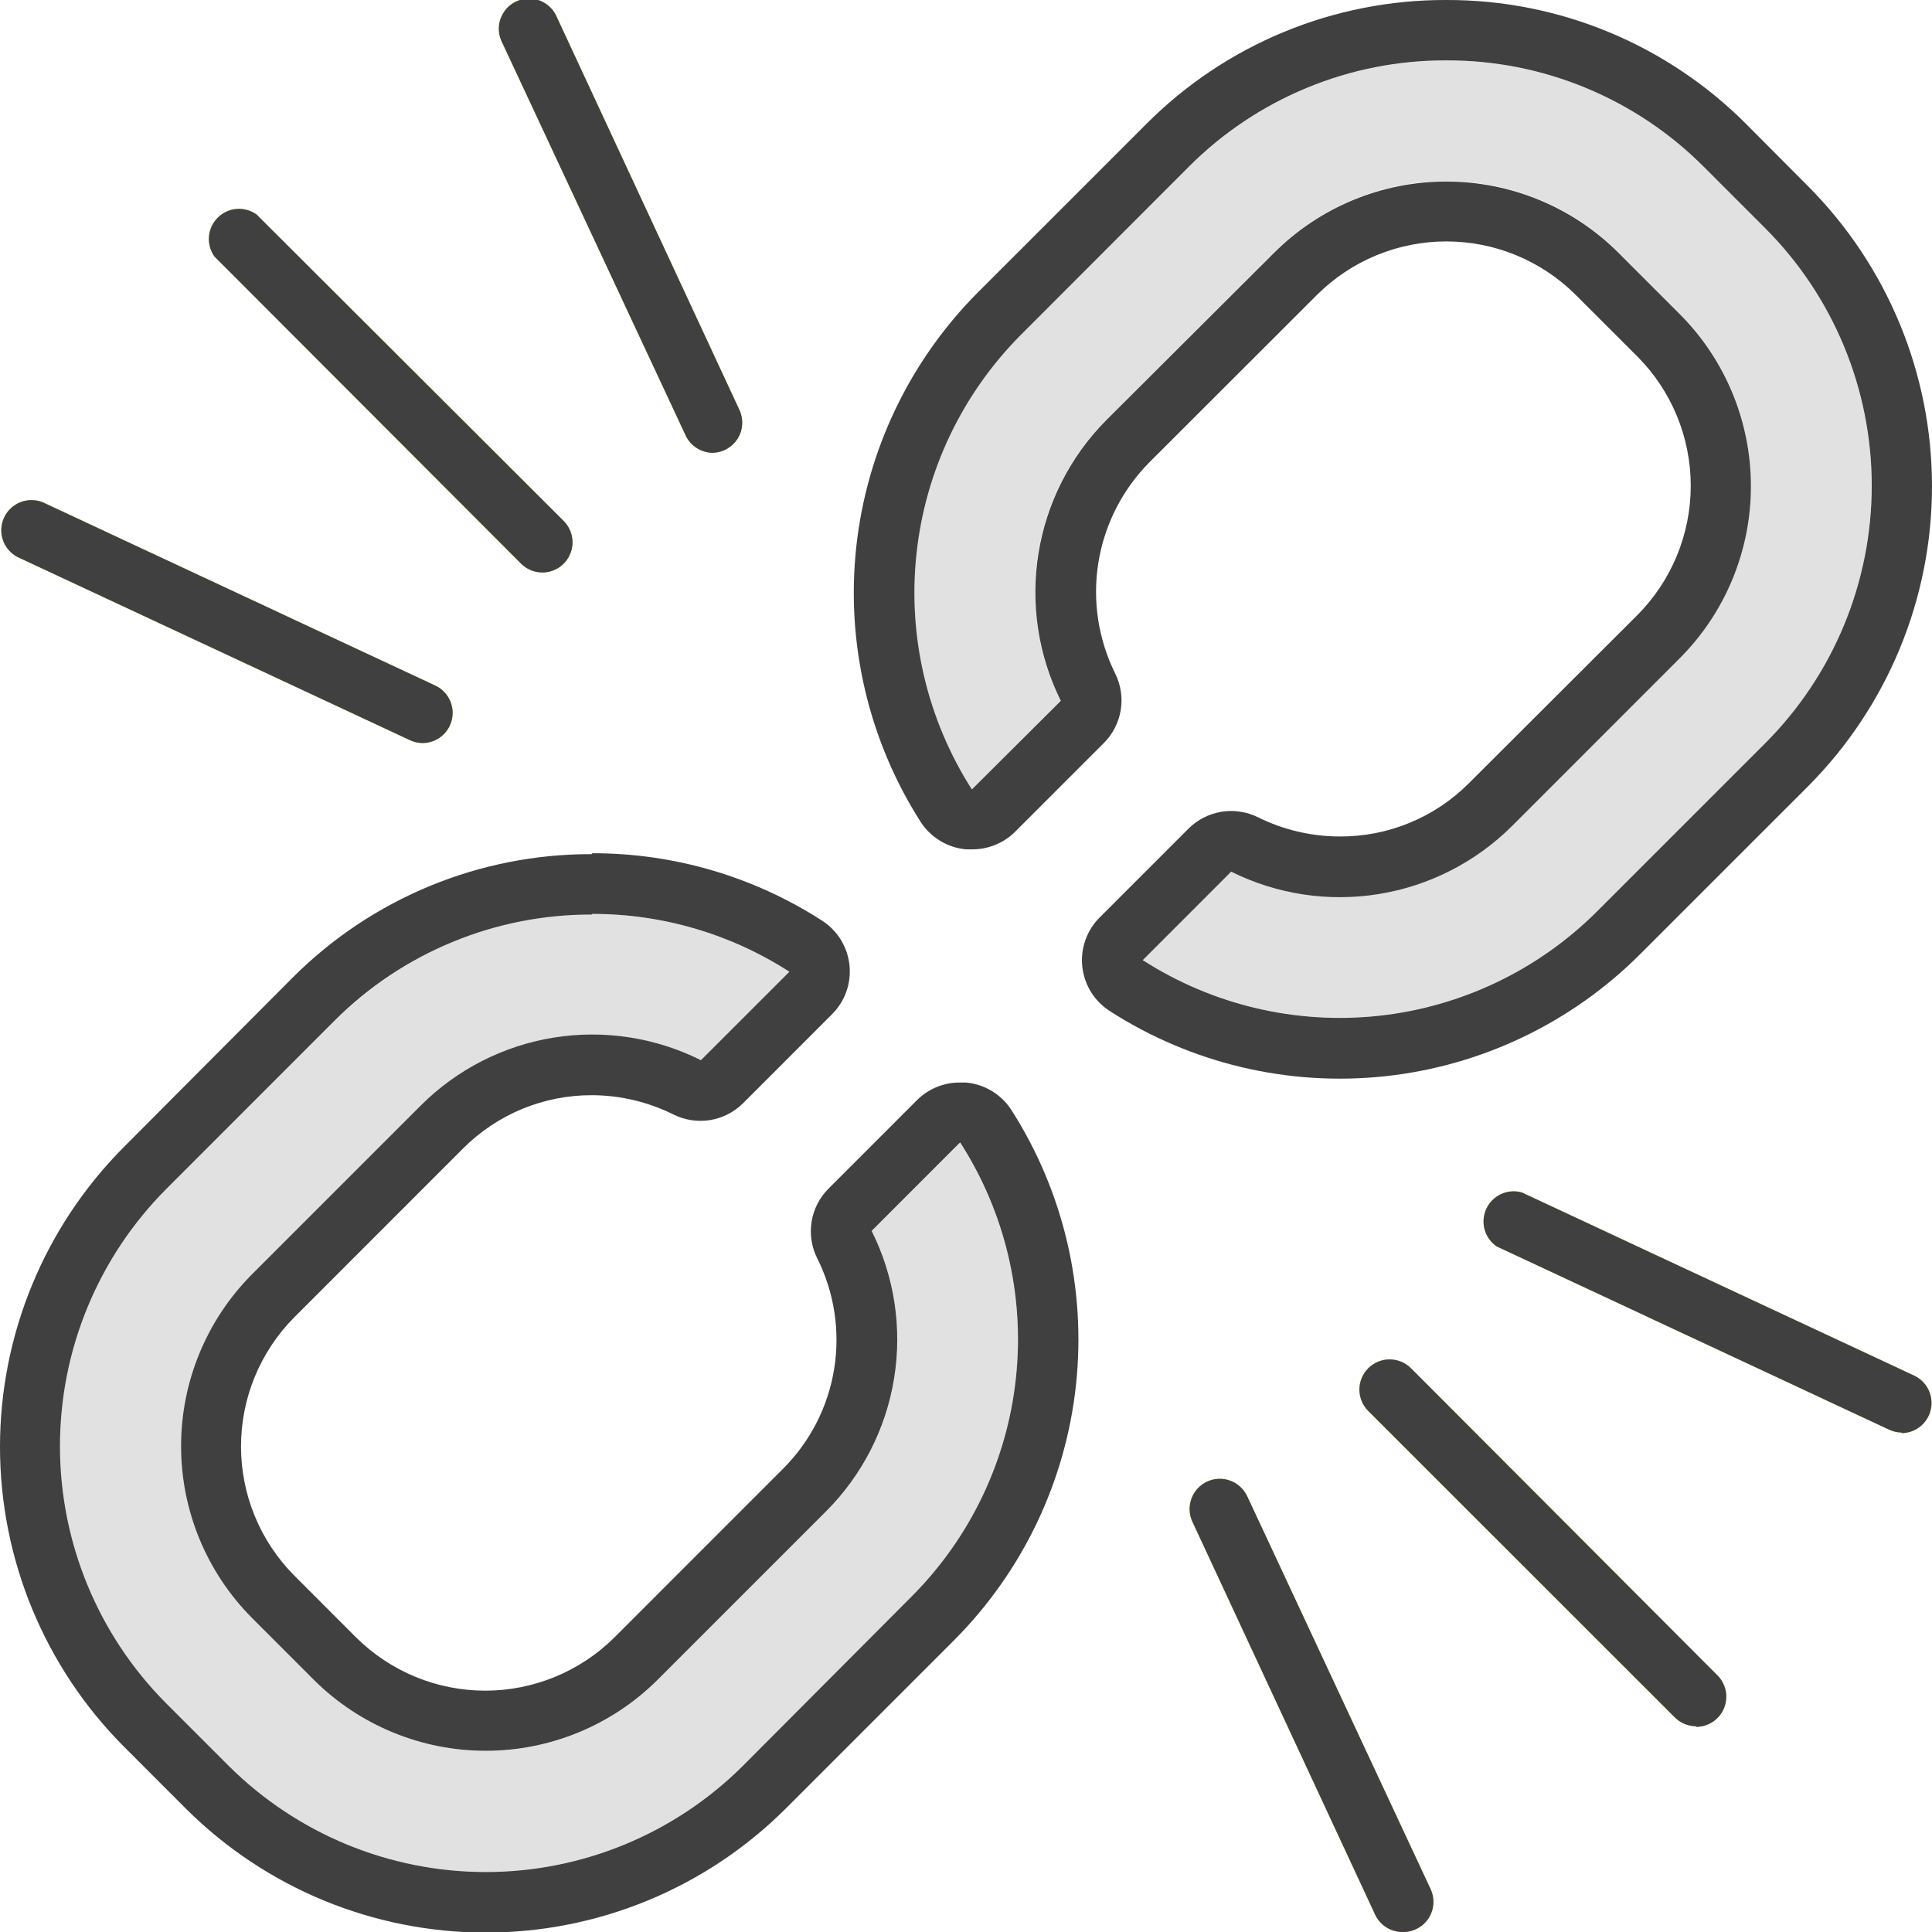
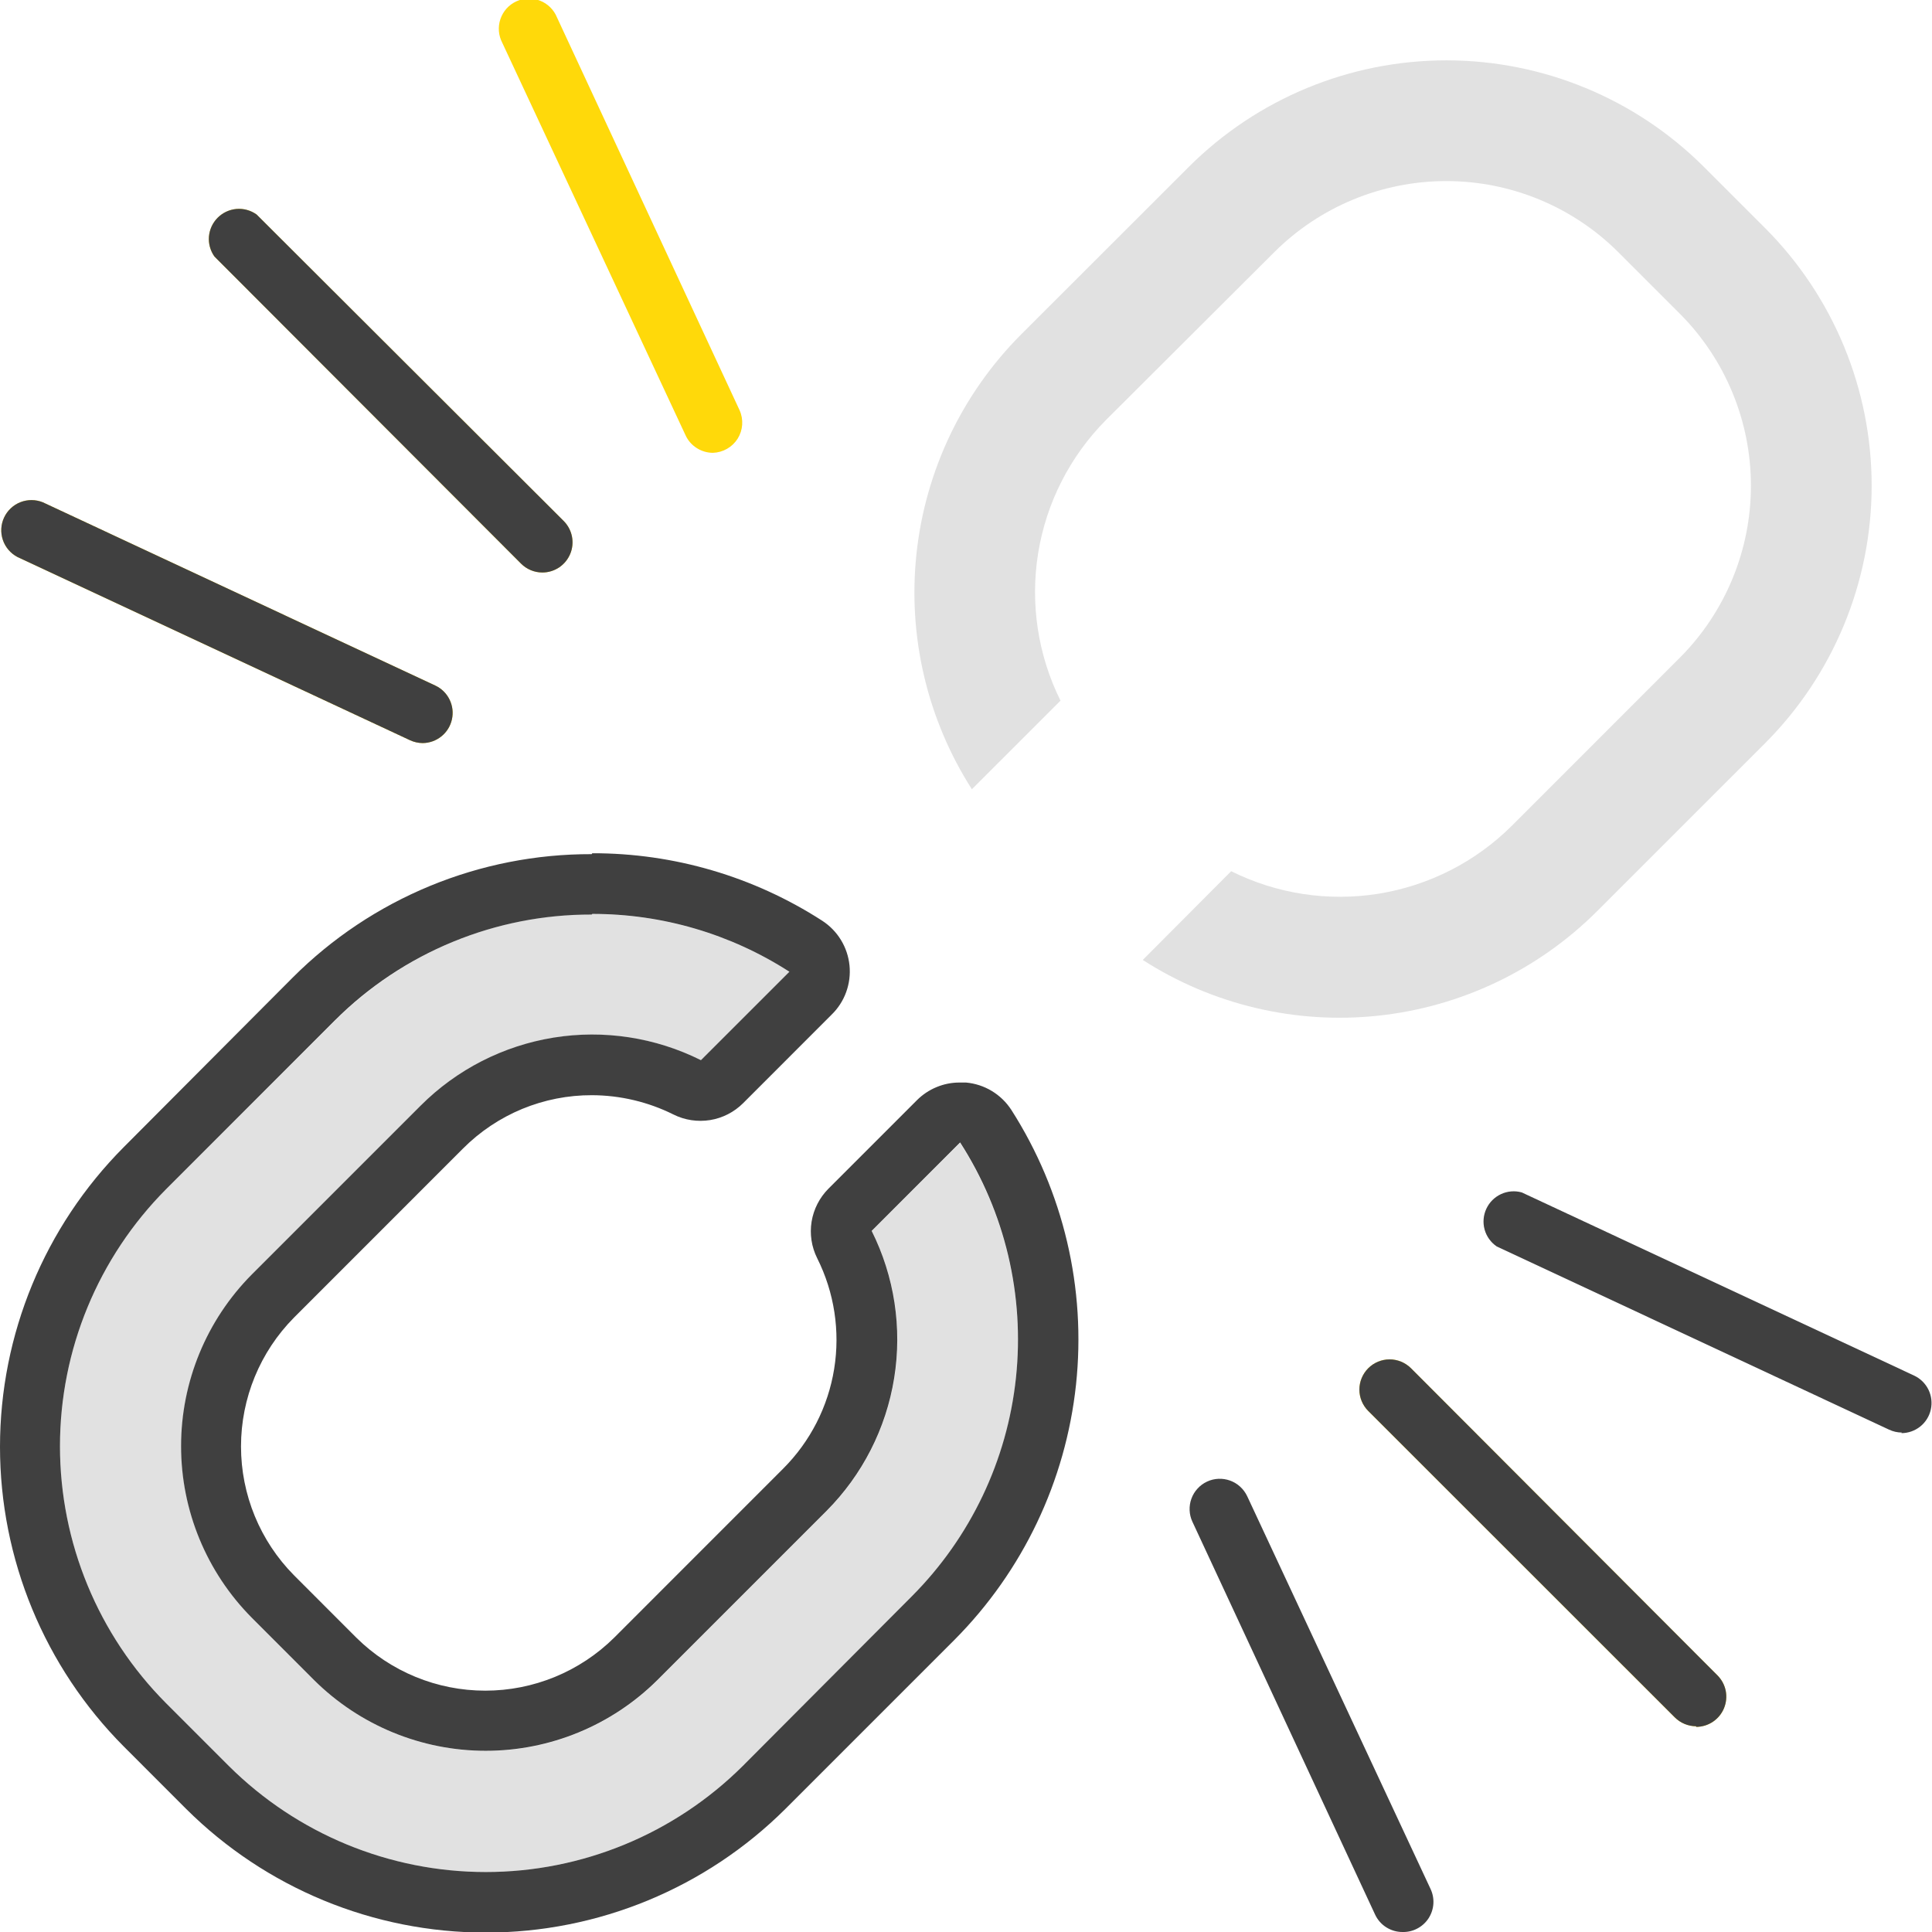
<svg xmlns="http://www.w3.org/2000/svg" width="47" height="47" viewBox="0 0 47 47" fill="none">
  <g id="017-broken 1" clip-path="url(#clip0_437_905)">
    <g id="Group">
      <path id="Vector" d="M13.193 13.927C12.999 13.927 12.812 13.849 12.675 13.711L5.218 6.242C5.117 6.101 5.069 5.928 5.083 5.755C5.098 5.581 5.173 5.419 5.296 5.296C5.419 5.173 5.581 5.098 5.755 5.083C5.928 5.069 6.101 5.117 6.242 5.218L13.714 12.675C13.816 12.778 13.886 12.909 13.914 13.051C13.942 13.193 13.928 13.34 13.872 13.474C13.817 13.607 13.723 13.722 13.603 13.803C13.483 13.883 13.341 13.927 13.197 13.927H13.193Z" fill="#FFD90A" />
      <path id="Vector_2" d="M41.261 41.995C41.066 41.994 40.88 41.916 40.743 41.779L33.285 34.325C33.148 34.187 33.07 34 33.07 33.805C33.07 33.61 33.148 33.423 33.285 33.285C33.423 33.148 33.61 33.07 33.805 33.07C34 33.07 34.187 33.148 34.325 33.285L41.782 40.758C41.884 40.861 41.954 40.991 41.982 41.133C42.01 41.275 41.995 41.422 41.94 41.556C41.885 41.69 41.791 41.804 41.671 41.885C41.551 41.966 41.409 42.009 41.264 42.01L41.261 41.995Z" fill="#FFD90A" />
      <path id="Vector_3" d="M17.342 11.016C17.202 11.015 17.066 10.975 16.948 10.899C16.83 10.824 16.736 10.717 16.678 10.59L12.22 1.043C12.174 0.955 12.145 0.858 12.137 0.759C12.129 0.66 12.141 0.56 12.173 0.466C12.205 0.371 12.255 0.285 12.321 0.21C12.388 0.136 12.468 0.076 12.559 0.034C12.649 -0.008 12.746 -0.031 12.846 -0.035C12.945 -0.038 13.044 -0.021 13.137 0.016C13.23 0.052 13.314 0.107 13.385 0.177C13.456 0.247 13.512 0.33 13.549 0.422L17.992 9.98C18.042 10.091 18.063 10.211 18.055 10.332C18.047 10.453 18.009 10.569 17.945 10.672C17.88 10.774 17.792 10.859 17.686 10.919C17.581 10.979 17.463 11.012 17.342 11.016Z" fill="#FFD90A" />
-       <path id="Vector_4" d="M34.115 47C33.975 47 33.839 46.959 33.721 46.884C33.603 46.809 33.51 46.701 33.451 46.574L29.008 37.02C28.967 36.932 28.944 36.838 28.94 36.741C28.936 36.645 28.951 36.548 28.984 36.458C29.017 36.367 29.067 36.284 29.133 36.213C29.198 36.141 29.276 36.084 29.364 36.043C29.451 36.002 29.546 35.979 29.643 35.975C29.739 35.971 29.835 35.986 29.926 36.019C30.017 36.052 30.1 36.103 30.171 36.168C30.242 36.233 30.3 36.312 30.341 36.399L34.798 45.946C34.853 46.06 34.878 46.186 34.87 46.312C34.862 46.438 34.822 46.559 34.754 46.665C34.685 46.771 34.59 46.858 34.478 46.916C34.367 46.975 34.242 47.004 34.115 47Z" fill="#FFD90A" />
      <path id="Vector_5" d="M10.281 18.077C10.175 18.076 10.069 18.052 9.973 18.007L0.422 13.549C0.256 13.461 0.129 13.312 0.069 13.134C0.009 12.955 0.02 12.76 0.1 12.589C0.18 12.419 0.322 12.285 0.498 12.216C0.673 12.148 0.868 12.149 1.043 12.22L10.59 16.678C10.741 16.748 10.863 16.869 10.936 17.018C11.01 17.168 11.03 17.338 10.994 17.5C10.959 17.663 10.868 17.809 10.739 17.913C10.609 18.018 10.448 18.076 10.281 18.077Z" fill="#FFD90A" />
-       <path id="Vector_6" d="M46.266 34.85C46.159 34.849 46.054 34.825 45.957 34.78L36.41 30.322C36.267 30.224 36.162 30.078 36.116 29.911C36.07 29.743 36.085 29.564 36.158 29.407C36.231 29.249 36.358 29.122 36.516 29.049C36.673 28.976 36.852 28.961 37.02 29.008L46.567 33.465C46.718 33.536 46.84 33.657 46.914 33.807C46.987 33.957 47.007 34.127 46.971 34.29C46.935 34.453 46.844 34.599 46.714 34.703C46.584 34.807 46.422 34.864 46.255 34.864L46.266 34.85Z" fill="#FFD90A" />
    </g>
    <path id="Vector_7" d="M13.193 13.927C12.999 13.927 12.812 13.849 12.675 13.711L5.218 6.242C5.117 6.101 5.069 5.928 5.083 5.755C5.098 5.581 5.173 5.419 5.296 5.296C5.419 5.173 5.581 5.098 5.755 5.083C5.928 5.069 6.101 5.117 6.242 5.218L13.714 12.675C13.816 12.778 13.886 12.909 13.914 13.051C13.942 13.193 13.928 13.34 13.872 13.474C13.817 13.607 13.723 13.722 13.603 13.803C13.483 13.883 13.341 13.927 13.197 13.927H13.193Z" fill="#404040" />
    <path id="Vector_8" d="M41.261 41.995C41.066 41.994 40.88 41.916 40.743 41.779L33.286 34.325C33.148 34.187 33.07 34 33.07 33.805C33.07 33.61 33.148 33.423 33.286 33.285C33.423 33.148 33.61 33.07 33.805 33.07C34 33.07 34.187 33.148 34.325 33.285L41.782 40.758C41.884 40.861 41.954 40.991 41.982 41.133C42.01 41.275 41.995 41.422 41.94 41.556C41.885 41.69 41.791 41.804 41.671 41.885C41.551 41.966 41.409 42.009 41.264 42.01L41.261 41.995Z" fill="#404040" />
-     <path id="Vector_9" d="M17.342 11.016C17.202 11.015 17.066 10.975 16.948 10.899C16.83 10.824 16.736 10.717 16.678 10.59L12.22 1.043C12.174 0.955 12.145 0.858 12.137 0.759C12.129 0.66 12.141 0.56 12.173 0.466C12.205 0.371 12.255 0.285 12.321 0.21C12.388 0.136 12.468 0.076 12.559 0.034C12.649 -0.008 12.746 -0.031 12.846 -0.035C12.945 -0.038 13.044 -0.021 13.137 0.016C13.23 0.052 13.314 0.107 13.385 0.177C13.456 0.247 13.512 0.33 13.549 0.422L17.992 9.98C18.042 10.091 18.063 10.211 18.055 10.332C18.047 10.453 18.009 10.569 17.945 10.672C17.88 10.774 17.792 10.859 17.686 10.919C17.581 10.979 17.463 11.012 17.342 11.016Z" fill="#404040" />
    <path id="Vector_10" d="M34.115 47C33.975 47 33.839 46.959 33.721 46.884C33.603 46.809 33.51 46.701 33.451 46.574L29.008 37.02C28.967 36.932 28.944 36.838 28.94 36.741C28.936 36.645 28.951 36.548 28.984 36.458C29.017 36.367 29.067 36.284 29.133 36.213C29.198 36.141 29.276 36.084 29.364 36.043C29.451 36.002 29.546 35.979 29.643 35.975C29.739 35.971 29.835 35.986 29.926 36.019C30.017 36.052 30.1 36.103 30.171 36.168C30.242 36.233 30.3 36.312 30.341 36.399L34.798 45.946C34.853 46.06 34.878 46.186 34.87 46.312C34.862 46.438 34.822 46.559 34.754 46.665C34.685 46.771 34.59 46.858 34.478 46.916C34.367 46.975 34.242 47.004 34.115 47Z" fill="#404040" />
    <path id="Vector_11" d="M10.281 18.077C10.175 18.076 10.069 18.052 9.973 18.007L0.422 13.549C0.256 13.461 0.129 13.312 0.069 13.134C0.009 12.955 0.02 12.76 0.1 12.589C0.18 12.419 0.322 12.285 0.498 12.216C0.673 12.148 0.868 12.149 1.043 12.22L10.59 16.678C10.741 16.748 10.863 16.869 10.936 17.018C11.01 17.168 11.03 17.338 10.994 17.5C10.959 17.663 10.868 17.809 10.739 17.913C10.609 18.018 10.448 18.076 10.281 18.077Z" fill="#404040" />
    <path id="Vector_12" d="M46.266 34.85C46.159 34.849 46.054 34.825 45.957 34.78L36.41 30.322C36.267 30.224 36.162 30.078 36.116 29.911C36.07 29.743 36.085 29.564 36.158 29.407C36.231 29.249 36.358 29.122 36.516 29.049C36.673 28.976 36.852 28.961 37.02 29.008L46.567 33.465C46.718 33.536 46.84 33.657 46.914 33.807C46.987 33.957 47.007 34.127 46.971 34.29C46.935 34.453 46.844 34.599 46.714 34.703C46.584 34.807 46.422 34.864 46.255 34.864L46.266 34.85Z" fill="#404040" />
    <path id="Vector_13" d="M42.943 5.552L41.448 4.057C39.786 2.399 37.534 1.468 35.186 1.468C32.838 1.468 30.586 2.399 28.923 4.057L24.829 8.148C23.405 9.581 22.511 11.457 22.296 13.466C22.08 15.475 22.555 17.497 23.643 19.2L25.799 17.045C25.248 15.935 25.058 14.68 25.255 13.457C25.453 12.234 26.028 11.103 26.9 10.223L30.998 6.136C32.109 5.027 33.614 4.405 35.184 4.405C36.753 4.405 38.259 5.027 39.37 6.136L40.864 7.63C41.973 8.741 42.595 10.247 42.595 11.816C42.595 13.386 41.973 14.891 40.864 16.002L36.774 20.093C35.895 20.967 34.764 21.543 33.54 21.741C32.316 21.938 31.061 21.747 29.951 21.194L27.8 23.353C29.501 24.446 31.525 24.924 33.535 24.708C35.545 24.492 37.421 23.596 38.852 22.167L42.943 18.077C44.601 16.414 45.532 14.162 45.532 11.814C45.532 9.466 44.601 7.214 42.943 5.552Z" fill="#E1E1E1" />
-     <path id="Vector_14" d="M35.184 1.469C36.347 1.465 37.5 1.692 38.575 2.137C39.65 2.581 40.627 3.234 41.448 4.057L42.943 5.552C44.602 7.214 45.534 9.467 45.534 11.816C45.534 14.165 44.602 16.418 42.943 18.08L38.852 22.171C37.421 23.599 35.545 24.496 33.535 24.712C31.525 24.927 29.501 24.449 27.8 23.357L29.951 21.205C31.061 21.757 32.316 21.948 33.54 21.75C34.763 21.552 35.894 20.977 36.774 20.104L40.864 16.013C41.973 14.902 42.595 13.397 42.595 11.827C42.595 10.258 41.973 8.752 40.864 7.641L39.37 6.147C38.259 5.038 36.753 4.416 35.184 4.416C33.614 4.416 32.109 5.038 30.998 6.147L26.907 10.226C26.035 11.106 25.46 12.237 25.263 13.461C25.065 14.684 25.255 15.938 25.806 17.049L23.643 19.204C22.555 17.501 22.08 15.479 22.296 13.47C22.511 11.46 23.405 9.585 24.829 8.152L28.92 4.057C29.741 3.234 30.718 2.581 31.793 2.137C32.868 1.692 34.021 1.465 35.184 1.469ZM35.184 -6.6064e-06C33.827 -0.004 32.483 0.26 31.229 0.779C29.976 1.298 28.837 2.06 27.881 3.022L23.79 7.112C22.127 8.782 21.083 10.968 20.83 13.31C20.577 15.653 21.131 18.011 22.398 19.997C22.52 20.184 22.682 20.341 22.873 20.456C23.063 20.572 23.278 20.642 23.5 20.662H23.658C23.851 20.662 24.042 20.624 24.22 20.55C24.398 20.477 24.561 20.368 24.697 20.232L26.852 18.077C27.07 17.86 27.213 17.58 27.264 17.277C27.314 16.974 27.267 16.663 27.131 16.388C26.716 15.551 26.572 14.606 26.721 13.684C26.87 12.762 27.304 11.91 27.961 11.247L32.037 7.175C32.873 6.341 34.005 5.873 35.186 5.873C36.366 5.873 37.499 6.341 38.334 7.175L39.829 8.669C40.663 9.505 41.131 10.637 41.131 11.818C41.131 12.998 40.663 14.131 39.829 14.967L35.735 19.053C35.323 19.466 34.834 19.794 34.295 20.016C33.756 20.239 33.178 20.352 32.595 20.349C31.905 20.349 31.224 20.189 30.605 19.883C30.33 19.746 30.018 19.699 29.714 19.748C29.411 19.798 29.13 19.941 28.912 20.159L26.761 22.31C26.602 22.466 26.481 22.655 26.407 22.863C26.332 23.072 26.305 23.295 26.329 23.515C26.353 23.736 26.426 23.948 26.543 24.136C26.661 24.324 26.819 24.483 27.007 24.602C28.99 25.875 31.349 26.433 33.692 26.182C36.036 25.931 38.223 24.886 39.891 23.221L43.982 19.131C45.915 17.192 47 14.566 47 11.829C47 9.091 45.915 6.466 43.982 4.527L42.484 3.022C41.527 2.061 40.389 1.299 39.136 0.78C37.883 0.261 36.54 -0.004 35.184 -6.6064e-06Z" fill="#404040" />
    <path id="Vector_15" d="M21.209 29.948C21.762 31.056 21.954 32.31 21.756 33.533C21.558 34.756 20.982 35.886 20.107 36.763L15.995 40.875C14.885 41.977 13.384 42.596 11.82 42.596C10.256 42.596 8.755 41.977 7.645 40.875L6.128 39.359C5.027 38.249 4.408 36.748 4.408 35.184C4.408 33.62 5.027 32.119 6.128 31.009L10.241 26.896C11.118 26.021 12.248 25.444 13.471 25.246C14.694 25.048 15.948 25.24 17.056 25.795L19.208 23.643C17.509 22.55 15.488 22.071 13.48 22.285C11.472 22.498 9.597 23.392 8.166 24.818L4.039 28.931C2.387 30.592 1.459 32.839 1.459 35.182C1.459 37.525 2.387 39.773 4.039 41.434L5.567 42.961C7.228 44.613 9.475 45.541 11.818 45.541C14.161 45.541 16.408 44.613 18.069 42.961L22.182 38.849C23.608 37.418 24.502 35.543 24.715 33.535C24.929 31.527 24.45 29.506 23.357 27.807L21.209 29.948Z" fill="#E1E1E1" />
    <path id="Vector_16" d="M14.409 22.233C16.109 22.231 17.774 22.719 19.204 23.64L17.052 25.791C15.944 25.237 14.69 25.045 13.467 25.242C12.244 25.44 11.114 26.017 10.237 26.893L6.125 31.005C5.023 32.115 4.405 33.616 4.405 35.18C4.405 36.744 5.023 38.245 6.125 39.355L7.641 40.872C8.751 41.974 10.252 42.592 11.816 42.592C13.38 42.592 14.881 41.974 15.991 40.872L20.104 36.759C20.978 35.882 21.555 34.752 21.752 33.529C21.95 32.306 21.759 31.052 21.205 29.944L23.357 27.792C24.45 29.491 24.929 31.512 24.715 33.52C24.502 35.529 23.608 37.403 22.182 38.834L18.069 42.961C16.408 44.613 14.161 45.541 11.818 45.541C9.475 45.541 7.228 44.613 5.567 42.961L4.039 41.433C2.387 39.773 1.459 37.525 1.459 35.182C1.459 32.839 2.387 30.592 4.039 28.931L8.152 24.818C8.972 24 9.946 23.353 11.017 22.912C12.088 22.471 13.235 22.245 14.394 22.248M14.394 20.779C13.044 20.775 11.707 21.038 10.459 21.553C9.211 22.068 8.078 22.824 7.123 23.779L3.011 27.906C1.083 29.843 0 32.464 0 35.197C0 37.929 1.083 40.551 3.011 42.487L4.527 44.004C6.464 45.932 9.085 47.014 11.818 47.014C14.551 47.014 17.172 45.932 19.108 44.004L23.221 39.891C24.883 38.219 25.925 36.031 26.176 33.688C26.427 31.344 25.872 28.985 24.602 26.999C24.48 26.812 24.318 26.655 24.127 26.54C23.937 26.425 23.722 26.355 23.5 26.335H23.346C23.153 26.334 22.962 26.372 22.784 26.446C22.605 26.52 22.443 26.628 22.307 26.764L20.155 28.916C19.938 29.134 19.794 29.414 19.744 29.718C19.695 30.022 19.742 30.333 19.88 30.609C20.297 31.441 20.441 32.383 20.293 33.301C20.145 34.22 19.711 35.069 19.053 35.727L14.941 39.84C14.106 40.666 12.979 41.129 11.805 41.129C10.631 41.129 9.504 40.666 8.669 39.84L7.153 38.323C6.327 37.489 5.863 36.362 5.863 35.188C5.863 34.013 6.327 32.886 7.153 32.052L11.265 27.939C11.676 27.527 12.165 27.2 12.703 26.977C13.242 26.755 13.819 26.641 14.401 26.643C15.089 26.645 15.768 26.806 16.384 27.113C16.659 27.25 16.971 27.297 17.275 27.248C17.578 27.199 17.859 27.055 18.077 26.838L20.228 24.686C20.387 24.532 20.509 24.344 20.584 24.137C20.66 23.929 20.688 23.707 20.666 23.487C20.644 23.267 20.573 23.055 20.458 22.867C20.343 22.678 20.186 22.518 20.001 22.398C18.334 21.323 16.392 20.753 14.409 20.757L14.394 20.779Z" fill="#404040" />
  </g>
  <defs>
    <clipPath id="clip0_437_905">
      <rect width="47" height="47" fill="white" />
    </clipPath>
  </defs>
</svg>